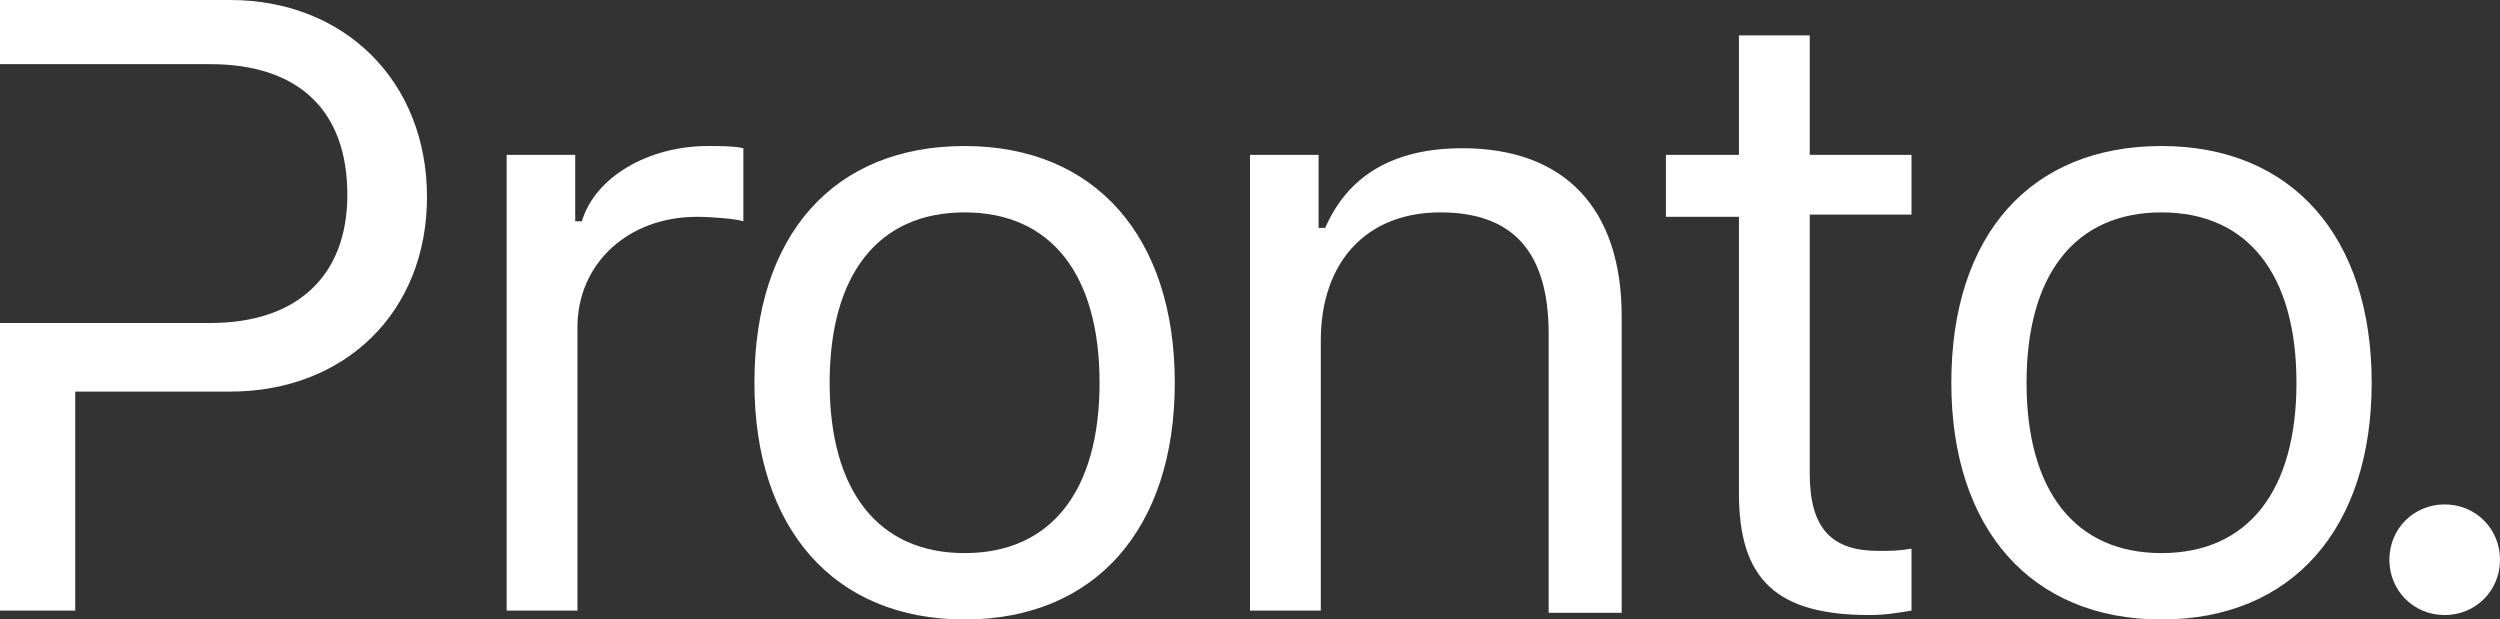
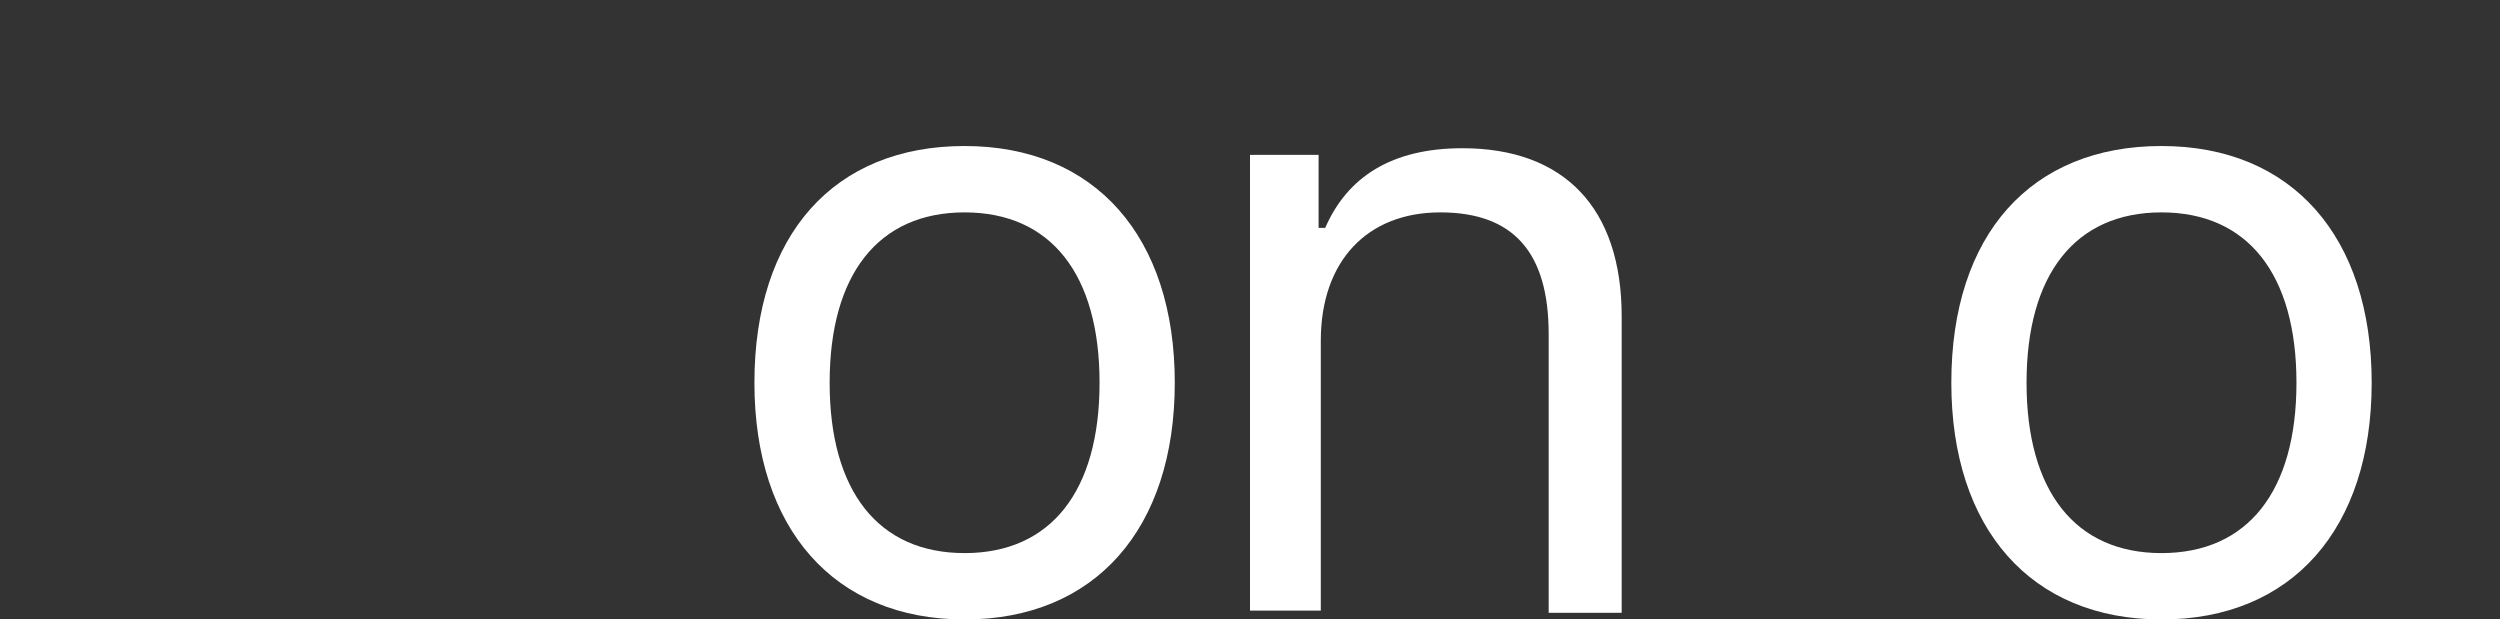
<svg xmlns="http://www.w3.org/2000/svg" version="1.1" id="Layer_1" x="0px" y="0px" viewBox="0 0 113 28" style="enable-background:new 0 0 113 28;" xml:space="preserve">
  <rect x="0" y="0" width="113" height="28" fill="#333333" stroke="none" />
  <style type="text/css">
	.st0{fill-rule:evenodd;clip-rule:evenodd;fill:#FFFFFF;}
</style>
-   <path id="fullstop" class="st0" d="M113,25.3c0-1.4-1.1-2.5-2.5-2.5s-2.5,1.1-2.5,2.5s1.1,2.5,2.5,2.5S113,26.7,113,25.3z" />
  <path class="st0" d="M107.2,17.3c0-6.6-3.6-10.7-9.5-10.7s-9.5,4-9.5,10.7c0,6.6,3.6,10.7,9.5,10.7S107.2,23.9,107.2,17.3z M97.7,25  c-3.9,0-6.1-2.8-6.1-7.7s2.2-7.7,6.1-7.7s6.1,2.8,6.1,7.7C103.8,22.2,101.6,25,97.7,25L97.7,25z" />
-   <path id="Path_00000122721280479913710750000009210152826457959348_" class="st0" d="M78.6,1.6V7h-3.3v2.8h3.3v12.5  c0,3.9,1.7,5.5,5.9,5.5c0.7,0,1.3-0.1,1.9-0.2v-2.8c-0.6,0.1-0.9,0.1-1.5,0.1c-2.1,0-3.1-1-3.1-3.5V9.7h4.6V7h-4.6V1.6H78.6z" />
  <path id="Path_00000140729875433599724950000001887134451672100998_" class="st0" d="M56.4,27.6h3.3V15.4c0-3.6,2.1-5.8,5.4-5.8  c3.3,0,4.9,1.8,4.9,5.5v12.6h3.3V14.3c0-4.9-2.6-7.6-7.2-7.6c-3.2,0-5.2,1.3-6.2,3.6h-0.3V7h-3.1v20.6H56.4z" />
  <path class="st0" d="M53.1,17.3c0-6.6-3.6-10.7-9.5-10.7s-9.5,4-9.5,10.7c0,6.6,3.6,10.7,9.5,10.7S53.1,23.9,53.1,17.3z M37.5,17.3  c0-4.9,2.2-7.7,6.1-7.7s6.1,2.8,6.1,7.7S47.5,25,43.6,25S37.5,22.2,37.5,17.3z" />
-   <path id="Path_00000109745128217127393180000014866944079909895591_" class="st0" d="M22.8,27.6h3.3V14.8c0-2.9,2.3-5,5.4-5  c0.7,0,1.8,0.1,2.1,0.2V6.7c-0.4-0.1-1.1-0.1-1.6-0.1c-2.7,0-5.1,1.4-5.7,3.4H26V7h-3.1v20.6H22.8z" />
-   <path class="st0" d="M19.3,8.9c0,5.2-3.7,8.8-8.9,8.8h-7v9.9H0v-13h3.4l0,0h6.1c3.9,0,6.2-2.1,6.2-5.8c0-3.8-2.2-5.9-6.2-5.9H3.4  l0,0H0V0h10.4C15.6,0,19.3,3.7,19.3,8.9L19.3,8.9z" />
</svg>